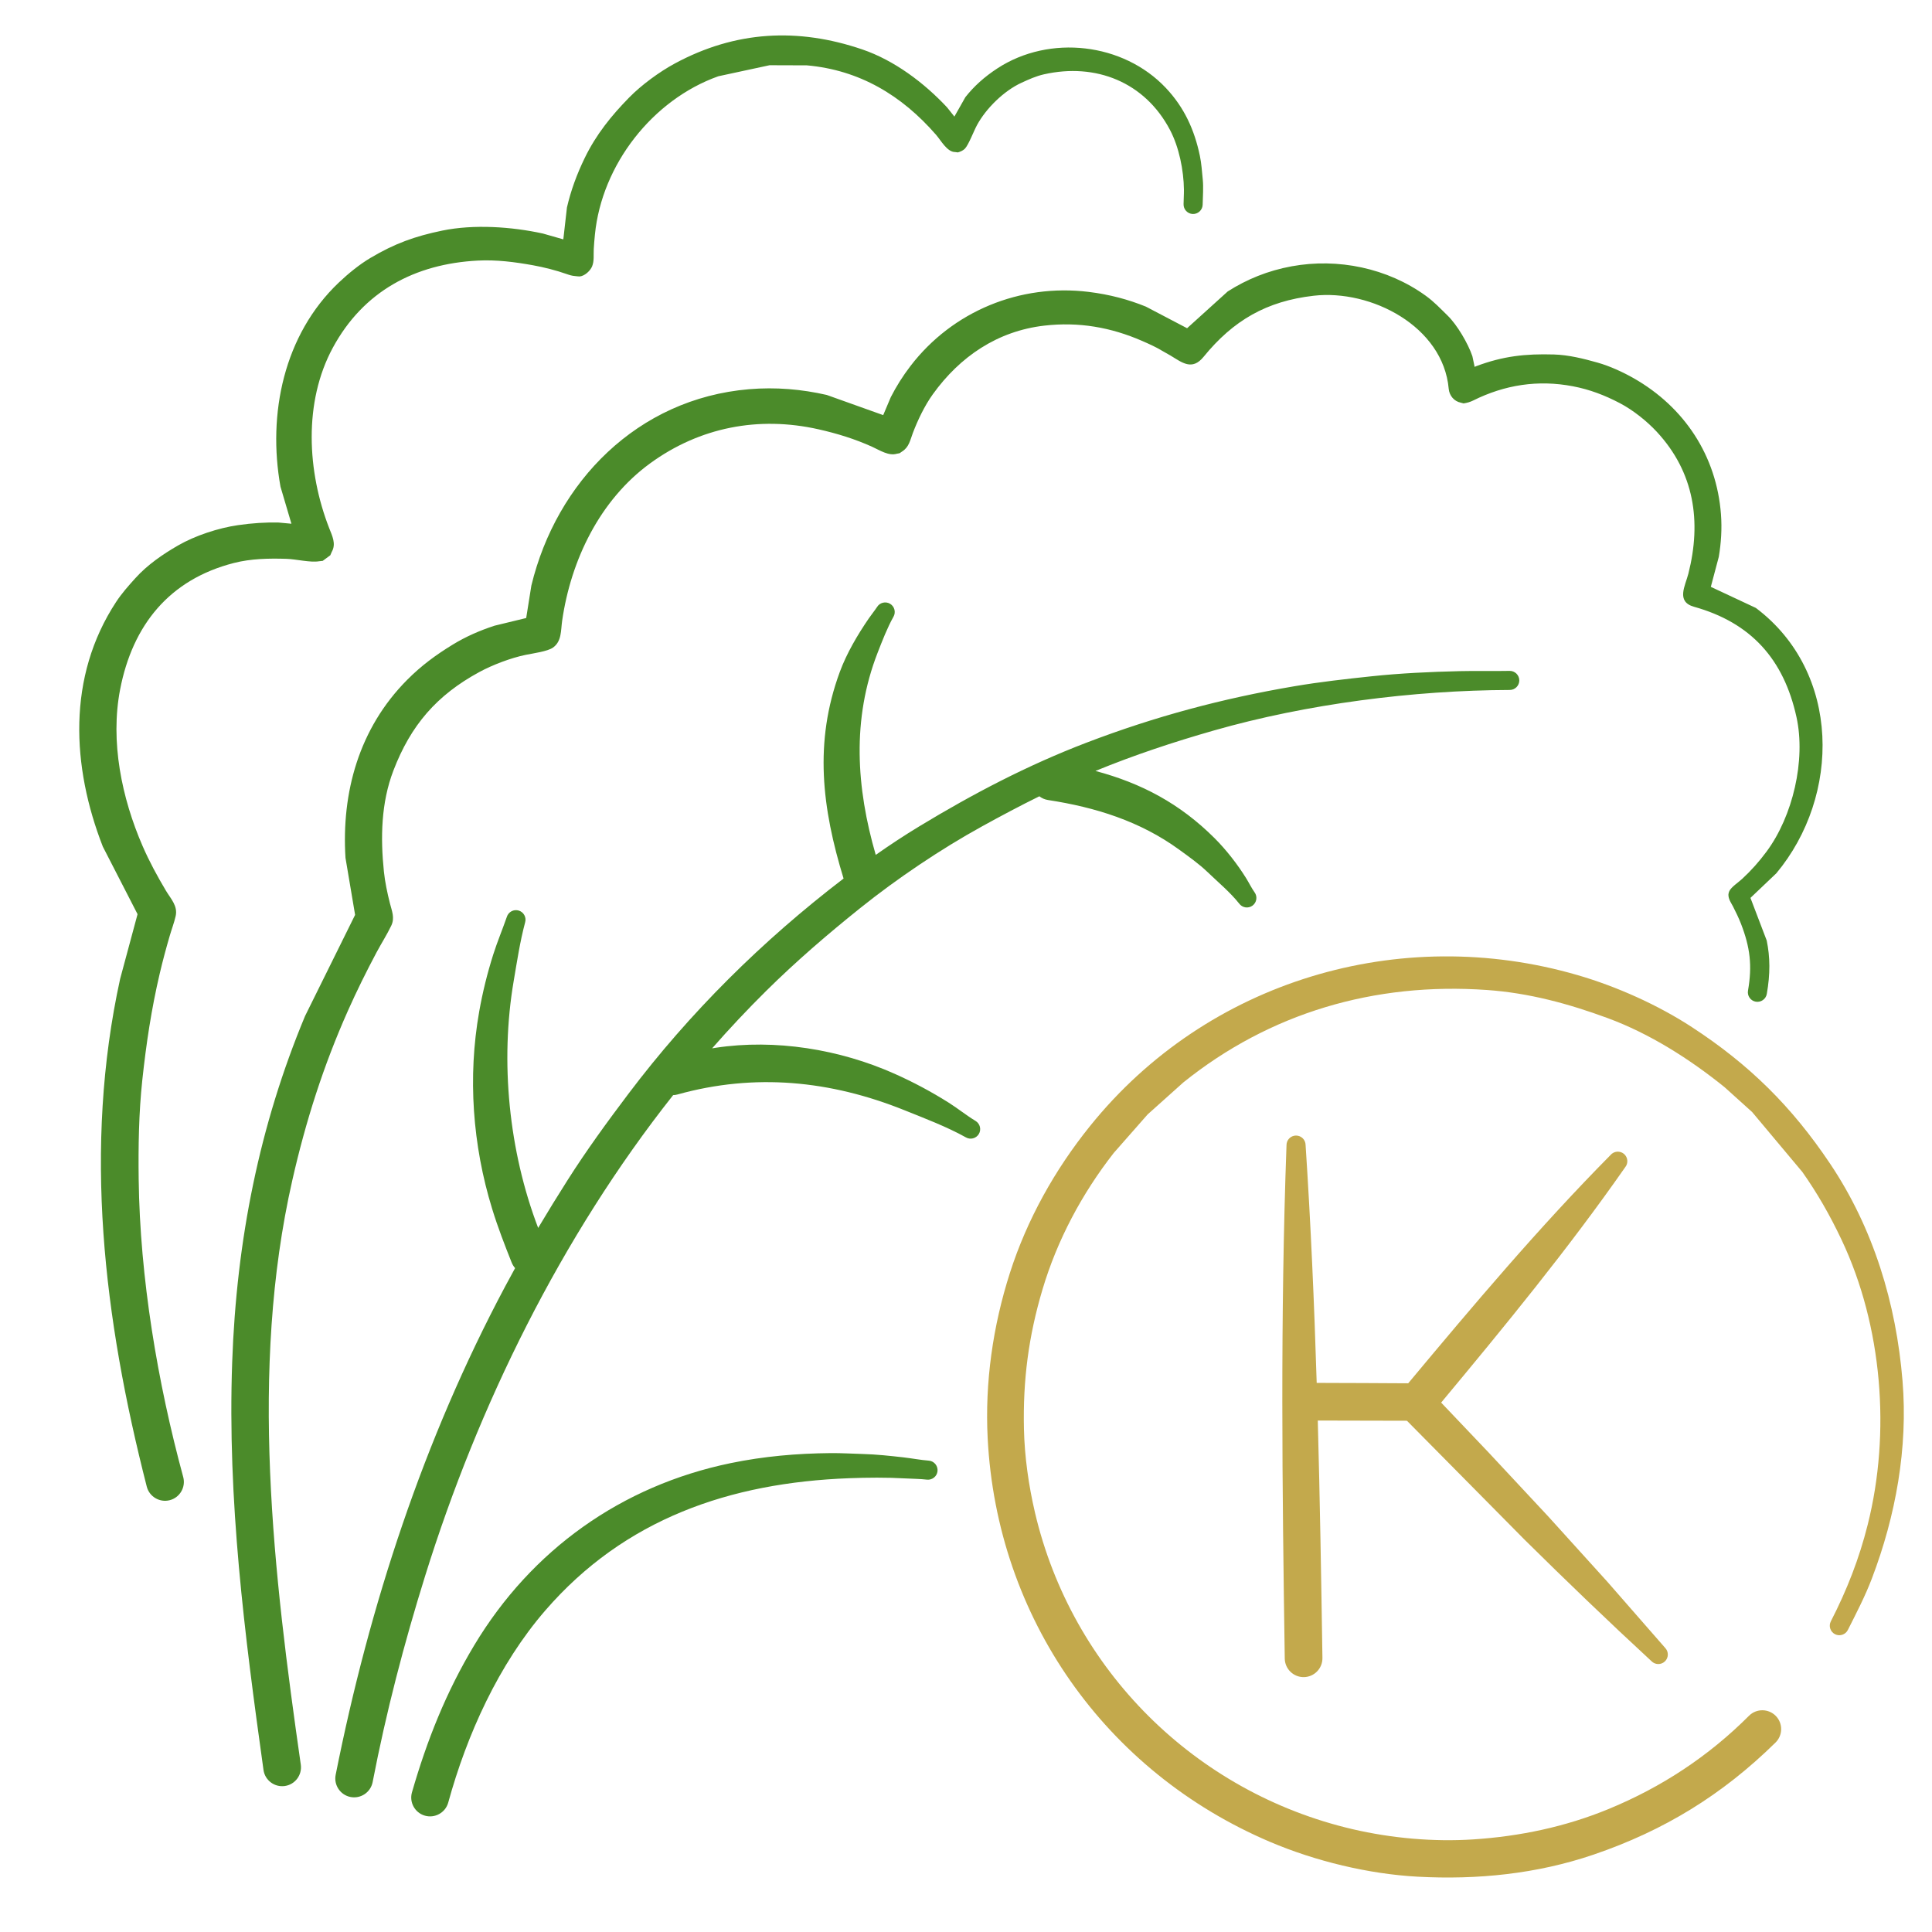
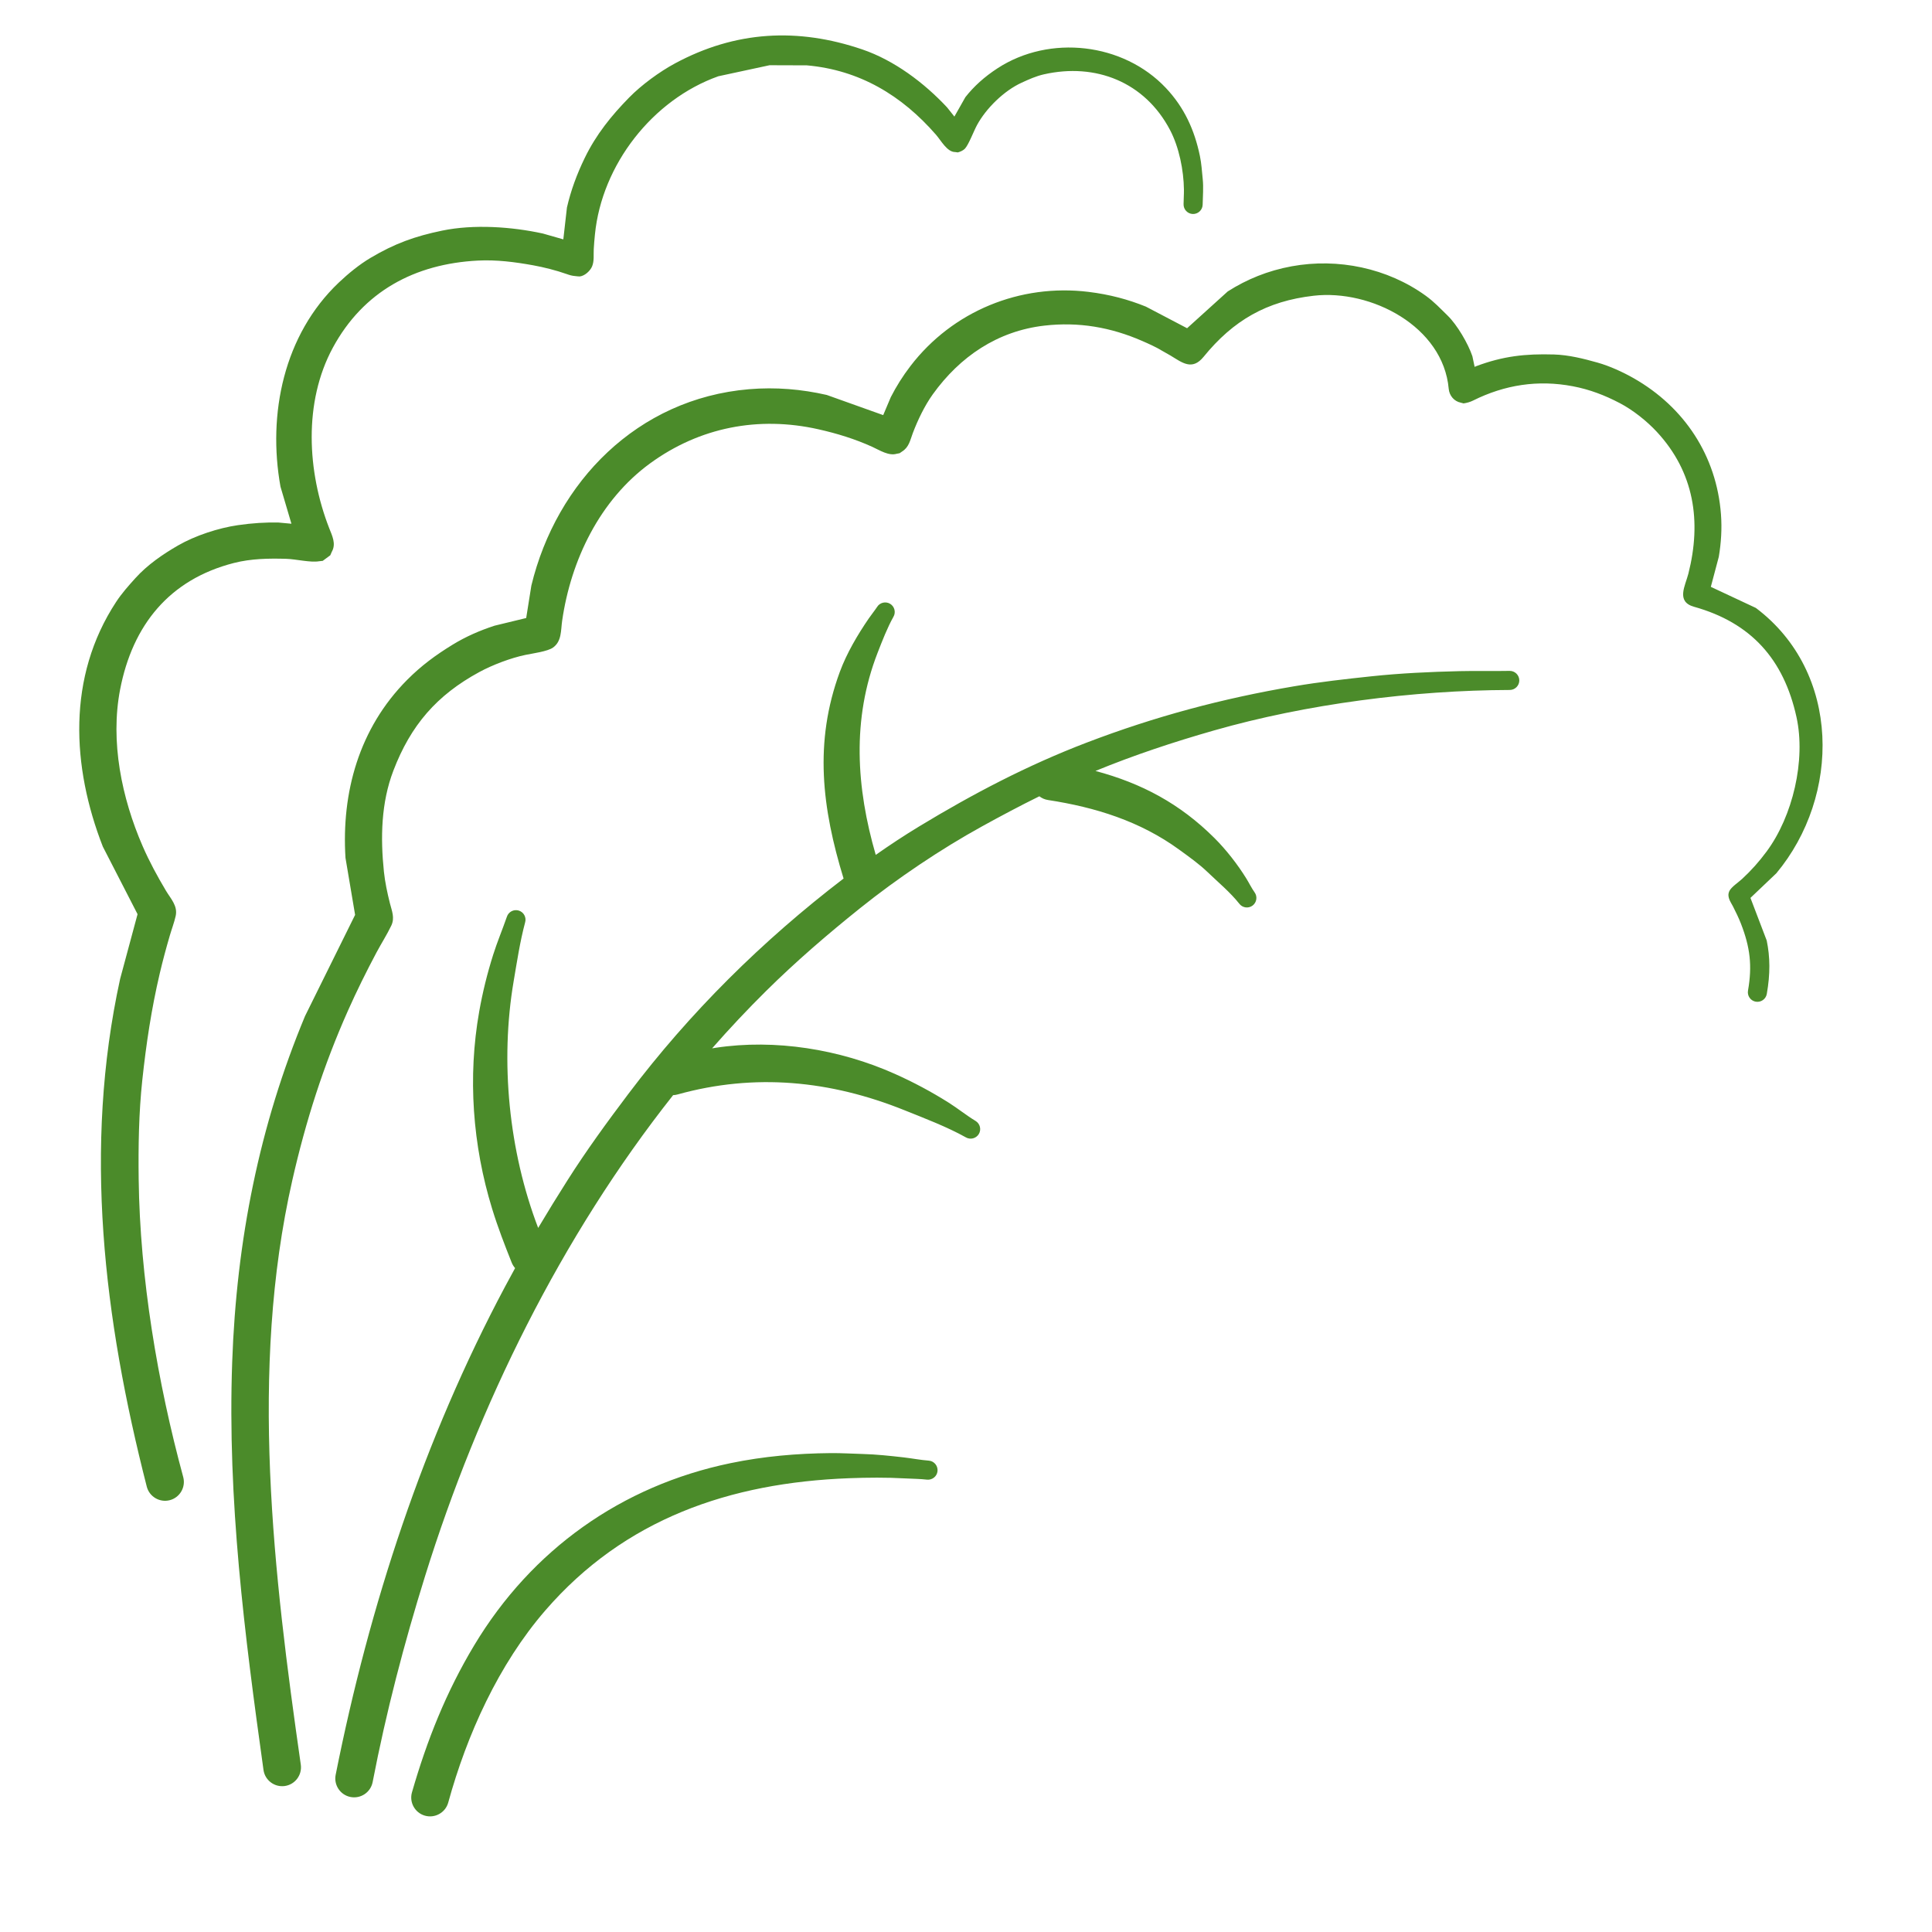
<svg xmlns="http://www.w3.org/2000/svg" stroke-width="0.501" stroke-linejoin="bevel" fill-rule="evenodd" version="1.1" overflow="visible" width="96pt" height="95.999pt" viewBox="0 0 96 95.999">
  <defs>
    <marker id="DefaultArrow2" markerUnits="strokeWidth" viewBox="0 0 1 1" markerWidth="1" markerHeight="1" overflow="visible" orient="auto">
      <g transform="scale(0.009)">
-         <path d="M -9 54 L -9 -54 L 117 0 z" />
-       </g>
+         </g>
    </marker>
    <marker id="DefaultArrow3" markerUnits="strokeWidth" viewBox="0 0 1 1" markerWidth="1" markerHeight="1" overflow="visible" orient="auto">
      <g transform="scale(0.009)">
        <path d="M -27 54 L -9 0 L -27 -54 L 135 0 z" />
      </g>
    </marker>
    <marker id="DefaultArrow4" markerUnits="strokeWidth" viewBox="0 0 1 1" markerWidth="1" markerHeight="1" overflow="visible" orient="auto">
      <g transform="scale(0.009)">
        <path d="M -9,0 L -9,-45 C -9,-51.708 2.808,-56.580 9,-54 L 117,-9 C 120.916,-7.369 126.000,-4.242 126,0 C 126,4.242 120.916,7.369 117,9 L 9,54 C 2.808,56.580 -9,51.708 -9,45 z" />
      </g>
    </marker>
    <marker id="DefaultArrow5" markerUnits="strokeWidth" viewBox="0 0 1 1" markerWidth="1" markerHeight="1" overflow="visible" orient="auto">
      <g transform="scale(0.009)">
        <path d="M -54, 0 C -54,29.807 -29.807,54 0,54 C 29.807,54 54,29.807 54,0 C 54,-29.807 29.807,-54 0,-54 C -29.807,-54 -54,-29.807 -54,0 z" />
      </g>
    </marker>
    <marker id="DefaultArrow6" markerUnits="strokeWidth" viewBox="0 0 1 1" markerWidth="1" markerHeight="1" overflow="visible" orient="auto">
      <g transform="scale(0.009)">
        <path d="M -63,0 L 0,63 L 63,0 L 0,-63 z" />
      </g>
    </marker>
    <marker id="DefaultArrow7" markerUnits="strokeWidth" viewBox="0 0 1 1" markerWidth="1" markerHeight="1" overflow="visible" orient="auto">
      <g transform="scale(0.009)">
        <path d="M 18,-54 L 108,-54 L 63,0 L 108,54 L 18, 54 L -36,0 z" />
      </g>
    </marker>
    <marker id="DefaultArrow8" markerUnits="strokeWidth" viewBox="0 0 1 1" markerWidth="1" markerHeight="1" overflow="visible" orient="auto">
      <g transform="scale(0.009)">
-         <path d="M -36,0 L 18,-54 L 54,-54 L 18,-18 L 27,-18 L 63,-54 L 99,-54 L 63,-18 L 72,-18 L 108,-54 L 144,-54 L 90,0 L 144,54 L 108,54 L 72,18 L 63,18 L 99,54 L 63,54 L 27,18 L 18,18 L 54,54 L 18,54 z" />
-       </g>
+         </g>
    </marker>
    <marker id="DefaultArrow9" markerUnits="strokeWidth" viewBox="0 0 1 1" markerWidth="1" markerHeight="1" overflow="visible" orient="auto">
      <g transform="scale(0.009)">
-         <path d="M 0,45 L -45,0 L 0, -45 L 45, 0 z M 0, 63 L-63, 0 L 0, -63 L 63, 0 z" />
-       </g>
+         </g>
    </marker>
    <filter id="StainedFilter">
      <feBlend mode="multiply" in2="BackgroundImage" in="SourceGraphic" result="blend" />
      <feComposite in="blend" in2="SourceAlpha" operator="in" result="comp" />
    </filter>
    <filter id="BleachFilter">
      <feBlend mode="screen" in2="BackgroundImage" in="SourceGraphic" result="blend" />
      <feComposite in="blend" in2="SourceAlpha" operator="in" result="comp" />
    </filter>
    <filter id="InvertTransparencyBitmapFilter">
      <feComponentTransfer>
        <feFuncR type="gamma" amplitude="1.055" exponent=".417" offset="-0.055" />
        <feFuncG type="gamma" amplitude="1.055" exponent=".417" offset="-0.055" />
        <feFuncB type="gamma" amplitude="1.055" exponent=".417" offset="-0.055" />
      </feComponentTransfer>
      <feComponentTransfer>
        <feFuncR type="linear" slope="-1" intercept="1" />
        <feFuncG type="linear" slope="-1" intercept="1" />
        <feFuncB type="linear" slope="-1" intercept="1" />
        <feFuncA type="linear" slope="1" intercept="0" />
      </feComponentTransfer>
      <feComponentTransfer>
        <feFuncR type="gamma" amplitude="1" exponent="2.4" offset="0" />
        <feFuncG type="gamma" amplitude="1" exponent="2.4" offset="0" />
        <feFuncB type="gamma" amplitude="1" exponent="2.4" offset="0" />
      </feComponentTransfer>
    </filter>
  </defs>
  <g id="Document" fill="none" stroke="black" font-family="Times New Roman" font-size="16" transform="scale(1 -1)">
    <g id="Spread" transform="translate(0 -95.999)">
      <g id="fon">
        <g id="Group" stroke="none">
-           <path d="M 95.999,96 L 95.999,0.001 L 0,0.001 L 0,96 L 95.999,96 Z" stroke-linejoin="miter" marker-start="none" marker-end="none" />
-           <path d="M 70.447,2.747 C 68.005,2.879 65.362,3.519 63.113,4.475 C 54.914,7.961 49.534,15.623 49.077,24.532 C 48.935,27.307 49.334,30.099 50.18,32.742 C 51.032,35.404 52.416,37.877 54.166,40.05 C 59.98,47.272 69.547,50.123 78.401,47.543 C 80.334,46.98 82.378,46.065 84.065,44.965 C 86.916,43.106 89.027,41.024 90.934,38.18 C 93.094,34.959 94.222,31.22 94.536,27.38 C 94.809,24.045 94.198,20.677 93.013,17.565 C 92.676,16.679 92.242,15.848 91.817,15.003 C 91.698,14.771 91.411,14.678 91.179,14.797 C 90.947,14.916 90.854,15.203 90.973,15.435 C 91.773,16.992 92.38,18.544 92.807,20.244 C 93.956,24.822 93.532,30.108 91.509,34.389 C 90.917,35.641 90.284,36.734 89.559,37.763 L 87.063,40.742 L 85.689,41.981 C 83.955,43.38 81.973,44.641 79.873,45.414 C 77.929,46.129 75.973,46.659 73.897,46.806 C 68.275,47.204 63.078,45.656 58.795,42.21 L 57.026,40.625 L 55.341,38.709 C 53.76,36.686 52.531,34.38 51.8,31.923 C 51.107,29.595 50.826,27.424 50.879,24.997 C 50.909,23.623 51.113,22.187 51.425,20.85 C 53.255,13.021 59.386,6.934 67.21,5.108 C 69.135,4.659 71.23,4.471 73.203,4.6 C 75.518,4.751 77.78,5.224 79.93,6.11 C 82.569,7.198 84.896,8.729 86.915,10.751 C 87.284,11.112 87.878,11.104 88.239,10.735 C 88.6,10.366 88.592,9.772 88.223,9.411 C 85.58,6.814 82.694,5.042 79.19,3.846 C 76.374,2.885 73.406,2.587 70.447,2.747 Z M 63.839,13.587 C 63.712,22.089 63.615,30.595 63.926,39.094 C 63.923,39.355 64.133,39.571 64.394,39.574 C 64.655,39.577 64.871,39.367 64.874,39.106 C 65.133,35.169 65.304,31.228 65.426,27.284 L 66.44,27.28 L 67.728,27.276 L 69.015,27.269 L 69.973,27.264 C 73.21,31.142 76.469,35.01 80.024,38.604 C 80.191,38.804 80.492,38.831 80.692,38.664 C 80.892,38.497 80.919,38.196 80.752,37.996 C 77.917,33.936 74.775,30.107 71.61,26.305 L 73.973,23.82 L 76.945,20.633 L 79.871,17.4 L 82.741,14.116 C 82.922,13.928 82.917,13.627 82.729,13.446 C 82.541,13.265 82.24,13.27 82.059,13.458 C 79.923,15.429 77.828,17.444 75.761,19.487 L 69.91,25.403 L 65.48,25.413 C 65.587,21.48 65.651,17.546 65.711,13.613 C 65.718,13.097 65.304,12.671 64.788,12.664 C 64.272,12.657 63.846,13.071 63.839,13.587 Z" stroke-width="0.5" fill="#c3a94c" fill-rule="evenodd" marker-start="none" marker-end="none" stroke-miterlimit="79.84" />
          <path d="M 20.47,6.938 C 21.221,9.542 22.17,11.924 23.564,14.246 C 26.416,18.995 30.885,22.176 36.306,23.297 C 37.951,23.637 39.593,23.779 41.271,23.795 C 41.806,23.8 42.338,23.765 42.871,23.751 C 43.533,23.734 44.238,23.658 44.897,23.583 C 45.315,23.535 45.743,23.451 46.16,23.42 C 46.42,23.395 46.61,23.161 46.585,22.901 C 46.56,22.641 46.326,22.451 46.066,22.476 C 45.706,22.518 45.334,22.517 44.972,22.538 C 44.056,22.59 43.103,22.582 42.186,22.547 C 36.276,22.323 31.044,20.536 27.097,15.978 C 24.778,13.3 23.198,9.805 22.27,6.422 C 22.128,5.926 21.608,5.638 21.112,5.78 C 20.616,5.922 20.328,6.442 20.47,6.938 Z M 16.679,7.81 C 18.357,16.237 21.049,24.469 25.096,32.067 C 25.26,32.376 25.427,32.682 25.595,32.987 C 25.527,33.064 25.47,33.153 25.429,33.253 C 25.07,34.155 24.739,35.008 24.453,35.938 C 23.482,39.096 23.235,42.484 23.812,45.741 C 23.981,46.694 24.213,47.634 24.505,48.557 C 24.708,49.199 24.965,49.807 25.184,50.438 C 25.26,50.688 25.526,50.83 25.776,50.754 C 26.026,50.678 26.168,50.412 26.092,50.162 C 25.838,49.21 25.688,48.212 25.523,47.241 C 24.843,43.244 25.281,38.806 26.741,34.984 C 27.215,35.781 27.702,36.571 28.204,37.361 C 29.139,38.834 30.166,40.243 31.216,41.635 C 34.274,45.69 37.889,49.264 41.917,52.345 C 40.846,55.838 40.439,59.11 41.73,62.613 C 42.072,63.54 42.614,64.459 43.17,65.27 C 43.301,65.461 43.449,65.64 43.578,65.834 C 43.712,66.058 44.005,66.131 44.229,65.997 C 44.453,65.863 44.526,65.57 44.392,65.346 C 44.091,64.811 43.834,64.144 43.61,63.569 C 42.319,60.256 42.548,56.857 43.515,53.52 C 44.218,54.014 44.944,54.493 45.667,54.931 C 48.347,56.556 51.057,57.975 53.99,59.097 C 57.386,60.396 60.744,61.294 64.324,61.901 C 65.598,62.117 66.871,62.259 68.154,62.395 C 69.593,62.548 71.068,62.615 72.514,62.65 C 73.349,62.67 74.184,62.646 75.017,62.663 C 75.278,62.664 75.492,62.452 75.493,62.191 C 75.494,61.93 75.282,61.716 75.021,61.715 C 70.231,61.7 64.921,61.019 60.311,59.7 C 58.306,59.126 56.353,58.48 54.433,57.691 C 56.726,57.08 58.635,56.063 60.349,54.353 C 60.928,53.776 61.501,53.04 61.93,52.345 C 62.065,52.126 62.193,51.865 62.339,51.66 C 62.493,51.449 62.446,51.152 62.235,50.998 C 62.024,50.844 61.727,50.891 61.573,51.102 C 61.124,51.667 60.522,52.167 60.003,52.666 C 59.582,53.071 59.067,53.436 58.594,53.78 C 56.649,55.196 54.43,55.886 52.08,56.246 C 51.915,56.27 51.768,56.337 51.645,56.432 C 50.688,55.961 49.753,55.464 48.804,54.941 C 46.739,53.803 44.575,52.345 42.735,50.87 C 41.1,49.559 39.558,48.232 38.066,46.757 C 37.141,45.842 36.247,44.891 35.384,43.907 C 35.441,43.917 35.498,43.926 35.557,43.935 C 38.52,44.385 41.732,43.86 44.459,42.641 C 45.392,42.224 46.266,41.758 47.131,41.214 C 47.586,40.928 48.023,40.573 48.474,40.301 C 48.698,40.167 48.772,39.875 48.638,39.651 C 48.504,39.427 48.212,39.353 47.988,39.487 C 47.052,40.01 45.938,40.432 44.941,40.833 C 41.262,42.313 37.504,42.683 33.668,41.616 C 33.594,41.595 33.52,41.584 33.447,41.582 C 27.877,34.542 23.76,26.148 21.129,17.707 C 20.074,14.322 19.187,10.925 18.515,7.442 C 18.414,6.936 17.919,6.607 17.413,6.708 C 16.907,6.809 16.578,7.304 16.679,7.81 Z M 13.093,8.05 C 12.149,14.804 11.296,21.468 11.537,28.307 C 11.75,34.386 12.895,40.085 15.157,45.511 L 17.645,50.539 L 17.167,53.372 C 16.964,56.602 17.827,59.803 20.235,62.221 C 20.937,62.926 21.648,63.449 22.493,63.967 C 23.153,64.371 23.851,64.673 24.572,64.908 L 26.146,65.29 L 26.403,66.902 C 27.649,72.056 31.672,76.189 37.216,76.659 C 38.553,76.772 39.834,76.658 41.081,76.374 L 43.886,75.372 L 44.263,76.265 C 44.538,76.802 44.859,77.315 45.247,77.82 C 47.337,80.54 50.688,81.911 54.087,81.496 C 55.145,81.366 56.062,81.118 56.937,80.764 L 58.986,79.69 L 61.006,81.518 C 61.952,82.122 63.005,82.551 64.183,82.767 C 66.482,83.188 68.941,82.678 70.841,81.306 C 71.265,81 71.565,80.674 71.933,80.316 C 72.404,79.857 72.946,78.935 73.162,78.298 L 73.274,77.769 L 73.349,77.803 C 74.692,78.306 75.794,78.426 77.214,78.385 C 77.946,78.364 78.689,78.177 79.39,77.979 C 79.98,77.812 80.638,77.512 81.174,77.207 C 83.704,75.767 85.296,73.342 85.514,70.442 C 85.567,69.731 85.523,69.025 85.406,68.331 L 85.01,66.839 L 87.248,65.791 C 91.495,62.593 91.469,56.446 88.265,52.606 L 86.979,51.383 L 87.787,49.265 C 87.956,48.45 87.968,47.607 87.79,46.605 C 87.742,46.348 87.493,46.179 87.236,46.227 C 86.979,46.275 86.81,46.524 86.858,46.781 C 87.074,48.02 86.962,48.928 86.507,50.102 C 86.394,50.392 86.254,50.678 86.113,50.956 C 86.045,51.089 85.942,51.237 85.906,51.38 C 85.873,51.507 85.874,51.598 85.93,51.721 C 86.022,51.922 86.387,52.16 86.565,52.326 C 87.028,52.755 87.402,53.177 87.778,53.683 C 89.081,55.438 89.738,58.225 89.266,60.369 C 88.633,63.243 87.01,65.056 84.175,65.849 C 83.267,66.103 83.742,66.895 83.893,67.488 C 84.555,70.091 84.188,72.534 82.326,74.542 C 81.832,75.075 81.146,75.621 80.496,75.963 C 79.738,76.361 78.992,76.646 78.153,76.806 C 76.425,77.136 74.769,76.88 73.199,76.097 C 73.044,76.02 72.898,75.982 72.724,75.954 L 72.584,75.991 C 72.255,76.056 72.016,76.342 71.986,76.677 C 71.71,79.783 68.127,81.63 65.276,81.304 C 62.938,81.037 61.282,80.082 59.805,78.268 C 59.234,77.567 58.738,77.984 58.165,78.33 C 58.023,78.416 57.872,78.491 57.731,78.577 C 57.44,78.756 57.072,78.919 56.758,79.056 C 55.194,79.74 53.592,80.015 51.894,79.819 C 49.566,79.551 47.697,78.281 46.35,76.406 C 45.947,75.845 45.6,75.121 45.356,74.475 C 45.224,74.126 45.169,73.776 44.821,73.562 L 44.703,73.48 C 44.65,73.462 44.614,73.469 44.561,73.453 C 44.161,73.331 43.709,73.629 43.349,73.793 C 42.491,74.184 41.585,74.462 40.667,74.668 C 37.694,75.337 34.768,74.771 32.305,72.976 C 29.801,71.152 28.367,68.164 27.933,65.154 C 27.864,64.675 27.916,64.132 27.478,63.821 C 27.208,63.629 26.477,63.533 26.113,63.458 C 25.386,63.308 24.473,62.961 23.82,62.607 C 21.698,61.456 20.41,59.96 19.548,57.71 C 18.934,56.108 18.902,54.372 19.076,52.69 C 19.129,52.178 19.247,51.621 19.373,51.122 C 19.471,50.734 19.628,50.392 19.441,50.002 C 19.227,49.555 18.939,49.105 18.703,48.662 C 18.2,47.716 17.725,46.757 17.289,45.778 C 16.067,43.034 15.193,40.292 14.527,37.362 C 12.377,27.911 13.589,17.787 14.947,8.31 C 15.018,7.799 14.661,7.324 14.15,7.253 C 13.639,7.182 13.164,7.539 13.093,8.05 Z M 7.293,22.129 C 5.149,30.508 4.132,38.964 5.969,47.358 L 6.835,50.574 L 5.109,53.932 C 3.561,57.904 3.324,62.365 5.771,66.091 C 6.055,66.523 6.386,66.893 6.731,67.275 C 7.321,67.929 8.086,68.457 8.845,68.894 C 9.7,69.386 10.847,69.762 11.822,69.904 C 12.54,70.008 13.188,70.048 13.835,70.035 L 14.481,69.975 L 13.937,71.817 C 13.288,75.43 14.101,79.365 16.835,81.959 C 17.305,82.405 17.856,82.856 18.414,83.187 C 19.611,83.897 20.613,84.259 21.973,84.54 C 23.539,84.864 25.422,84.735 26.975,84.395 L 27.991,84.105 L 28.171,85.69 C 28.364,86.522 28.656,87.331 29.062,88.164 C 29.623,89.315 30.375,90.249 31.266,91.157 C 31.876,91.779 32.772,92.435 33.539,92.848 C 36.545,94.468 39.639,94.634 42.841,93.545 C 44.437,93.002 45.92,91.884 47.06,90.663 L 47.423,90.206 L 47.969,91.171 C 48.395,91.711 48.91,92.179 49.568,92.607 C 52.155,94.291 55.814,93.874 57.931,91.629 C 58.845,90.66 59.352,89.548 59.622,88.251 C 59.703,87.861 59.722,87.49 59.763,87.098 C 59.806,86.691 59.767,86.233 59.759,85.821 C 59.749,85.56 59.527,85.356 59.266,85.366 C 59.005,85.376 58.801,85.598 58.811,85.859 C 58.813,86.098 58.832,86.334 58.829,86.575 C 58.817,87.537 58.588,88.685 58.137,89.542 C 56.886,91.921 54.447,92.888 51.87,92.305 C 51.477,92.216 51.129,92.057 50.766,91.891 C 49.895,91.494 49.002,90.622 48.547,89.784 C 48.387,89.49 48.13,88.806 47.946,88.611 C 47.865,88.525 47.714,88.456 47.593,88.426 L 47.458,88.444 C 47.061,88.444 46.758,89.019 46.511,89.302 C 44.808,91.259 42.711,92.52 40.09,92.752 L 38.239,92.758 L 35.695,92.21 C 32.418,91.044 29.904,87.808 29.562,84.35 C 29.538,84.105 29.516,83.866 29.503,83.62 C 29.488,83.337 29.532,83.026 29.42,82.76 C 29.328,82.54 29.055,82.287 28.805,82.262 C 28.761,82.258 28.63,82.277 28.58,82.281 C 28.414,82.295 28.306,82.329 28.153,82.383 C 27.638,82.565 27.022,82.721 26.484,82.818 C 25.578,82.981 24.668,83.099 23.744,83.051 C 20.613,82.889 18.056,81.524 16.539,78.723 C 15.072,76.015 15.264,72.559 16.356,69.759 C 16.505,69.376 16.714,68.978 16.485,68.577 L 16.411,68.407 L 16.036,68.13 L 15.851,68.11 C 15.424,68.037 14.712,68.216 14.233,68.231 C 13.361,68.258 12.47,68.242 11.619,68.024 C 8.415,67.203 6.587,64.938 5.969,61.742 C 5.469,59.152 6.049,56.347 7.085,53.961 C 7.421,53.187 7.815,52.464 8.246,51.74 C 8.486,51.337 8.843,50.985 8.728,50.477 C 8.655,50.154 8.528,49.824 8.435,49.503 C 8.255,48.886 8.087,48.263 7.94,47.637 C 7.522,45.859 7.265,44.136 7.07,42.322 C 6.896,40.699 6.87,39.027 6.891,37.396 C 6.954,32.506 7.826,27.309 9.107,22.595 C 9.235,22.095 8.933,21.583 8.433,21.455 C 7.933,21.327 7.421,21.629 7.293,22.129 Z" stroke-width="0.5" fill="#4b8b2a" fill-rule="evenodd" marker-start="none" marker-end="none" stroke-miterlimit="79.84" />
        </g>
      </g>
      <g id="Layer_1" />
    </g>
  </g>
</svg>